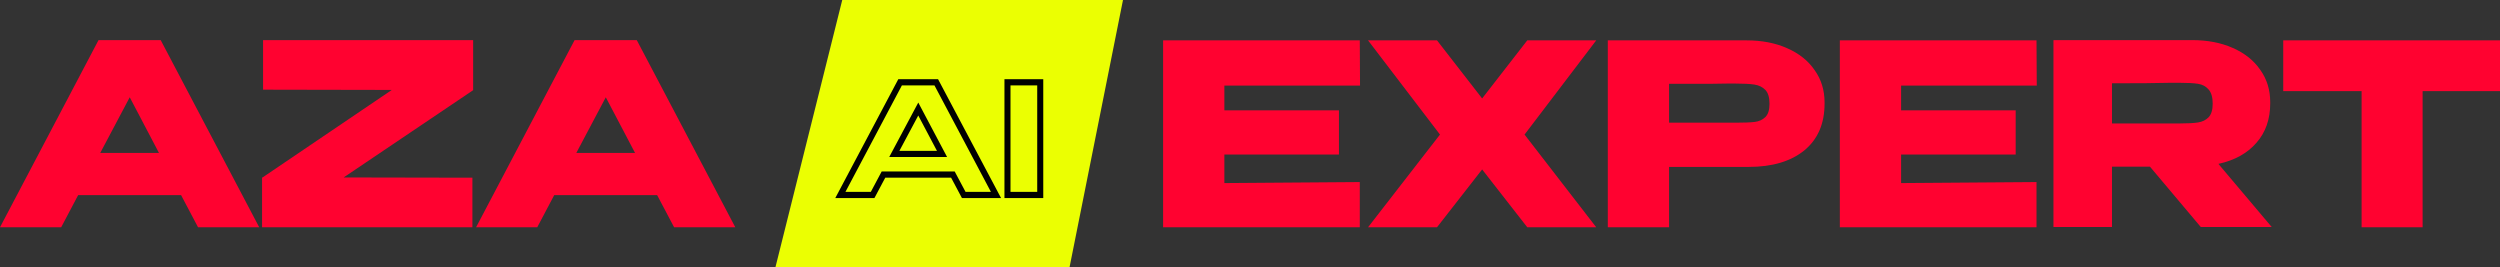
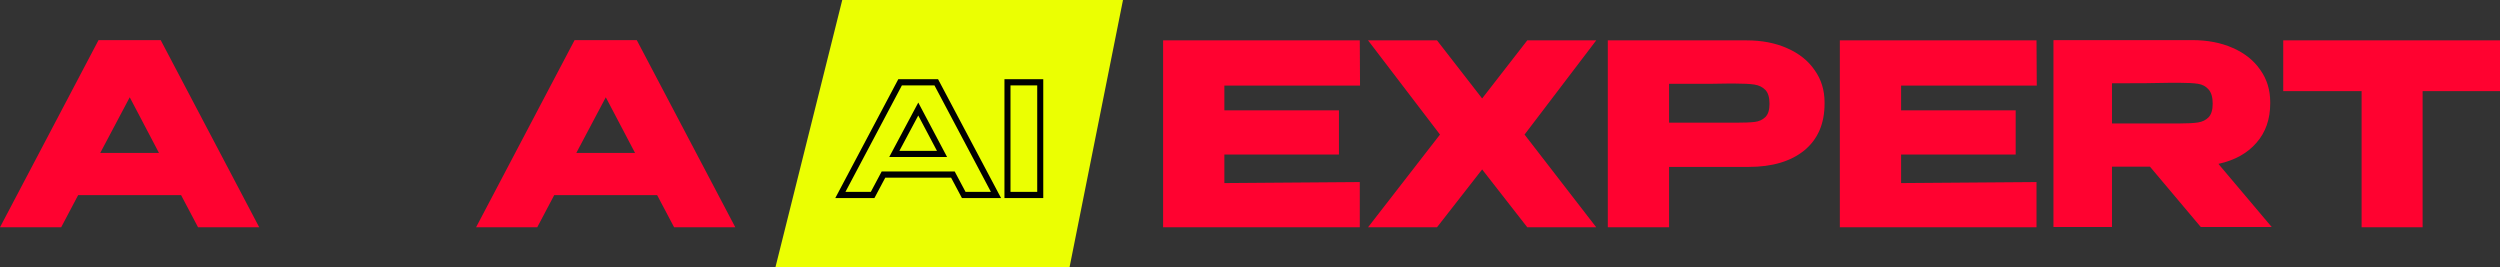
<svg xmlns="http://www.w3.org/2000/svg" width="187" height="20" viewBox="0 0 187 20" fill="none">
  <rect x="0" y="0" width="187" height="20" fill="#333333" stroke="none" />
  <path d="M100.153 11.559H91.582V13.694L101.712 13.618V17H87V3.019H101.712L101.73 6.401H91.582V8.252H100.153V11.559Z" fill="#FF0230" />
  <path d="M114.24 3.019H119.398L114.036 10.066L119.398 17H114.24L110.864 12.673L107.488 17H102.33L107.71 10.066L102.33 3.019H107.488L110.864 7.364L114.24 3.019Z" fill="#FF0230" />
  <path d="M130.634 3.019C131.784 3.019 132.798 3.214 133.676 3.605C134.567 3.995 135.253 4.543 135.736 5.248C136.23 5.941 136.478 6.747 136.478 7.667V7.742C136.478 9.254 135.971 10.425 134.956 11.256C133.942 12.075 132.557 12.485 130.801 12.485H124.846V17H120.263V3.019H130.634ZM129.817 9.178C130.461 9.178 130.937 9.159 131.246 9.121C131.568 9.084 131.833 8.964 132.044 8.762C132.254 8.561 132.359 8.227 132.359 7.761C132.359 7.282 132.254 6.936 132.044 6.722C131.833 6.508 131.561 6.376 131.227 6.325C130.893 6.275 130.424 6.25 129.817 6.25H129.205C128.958 6.25 128.525 6.256 127.907 6.269C127.288 6.269 126.268 6.269 124.846 6.269V9.178H129.799H129.817Z" fill="#FF0230" />
  <path d="M150.773 11.559H142.202V13.694L152.331 13.618V17H137.619V3.019H152.331L152.35 6.401H142.202V8.252H150.773V11.559Z" fill="#FF0230" />
  <path d="M164.619 16.981L160.816 12.466H157.977V16.981H153.599V3H163.969C165.12 3 166.134 3.195 167.012 3.586C167.902 3.976 168.589 4.524 169.071 5.229C169.566 5.922 169.813 6.728 169.813 7.648V7.723C169.813 8.92 169.467 9.909 168.774 10.69C168.094 11.47 167.148 11.993 165.936 12.258L169.925 16.981H164.619ZM165.509 7.761C165.509 7.27 165.404 6.911 165.194 6.684C164.996 6.457 164.736 6.319 164.415 6.269C164.093 6.218 163.623 6.193 163.005 6.193H162.337C161.422 6.218 159.968 6.231 157.977 6.231V9.235H162.968H163.005C163.623 9.235 164.093 9.21 164.415 9.159C164.736 9.109 164.996 8.983 165.194 8.781C165.404 8.567 165.509 8.227 165.509 7.761Z" fill="#FF0230" />
  <path d="M170.786 6.798V3.019H187L170.786 6.798ZM187 3.019V6.816H181.212V17H176.648V6.816H170.786V3.019H187Z" fill="#FF0230" />
-   <path d="M19.39 17H14.814L13.546 14.597H5.845L4.576 17H0L7.37 3H12.02L19.39 17ZM9.704 7.276L7.499 11.438H11.891L9.704 7.276Z" fill="#FF0230" />
-   <path d="M19.677 3H35.391V6.746L25.705 13.273L35.336 13.292V17H19.603V13.273H19.64L29.308 6.727L19.677 6.708V3Z" fill="#FF0230" />
+   <path d="M19.39 17H14.814L13.546 14.597H5.845L4.576 17H0L7.37 3H12.02ZM9.704 7.276L7.499 11.438H11.891L9.704 7.276Z" fill="#FF0230" />
  <path d="M55 17H50.424L49.155 14.597H41.455L40.186 17H35.61L42.98 3H47.63L55 17ZM45.314 7.276L43.109 11.438H47.501L45.314 7.276Z" fill="#FF0230" />
  <path d="M63 0H84L80 20H58L63 0Z" fill="#EBFF02" />
  <path fill-rule="evenodd" clip-rule="evenodd" d="M71.142 13.289L71.953 14.814H74.879L70.167 5.925H67.193L62.48 14.814H65.407L66.218 13.289H71.142ZM75.133 14.814H78.036V5.925H75.133V14.814ZM75.585 6.387V14.352H77.584V6.387H75.585ZM65.138 14.352L65.949 12.827H71.411L72.222 14.352H74.12L69.897 6.387H67.462L63.239 14.352H65.138ZM68.687 7.672L70.843 11.745H66.514L68.687 7.672ZM67.275 11.283H70.084L68.686 8.64L67.275 11.283Z" fill="black" />
</svg>